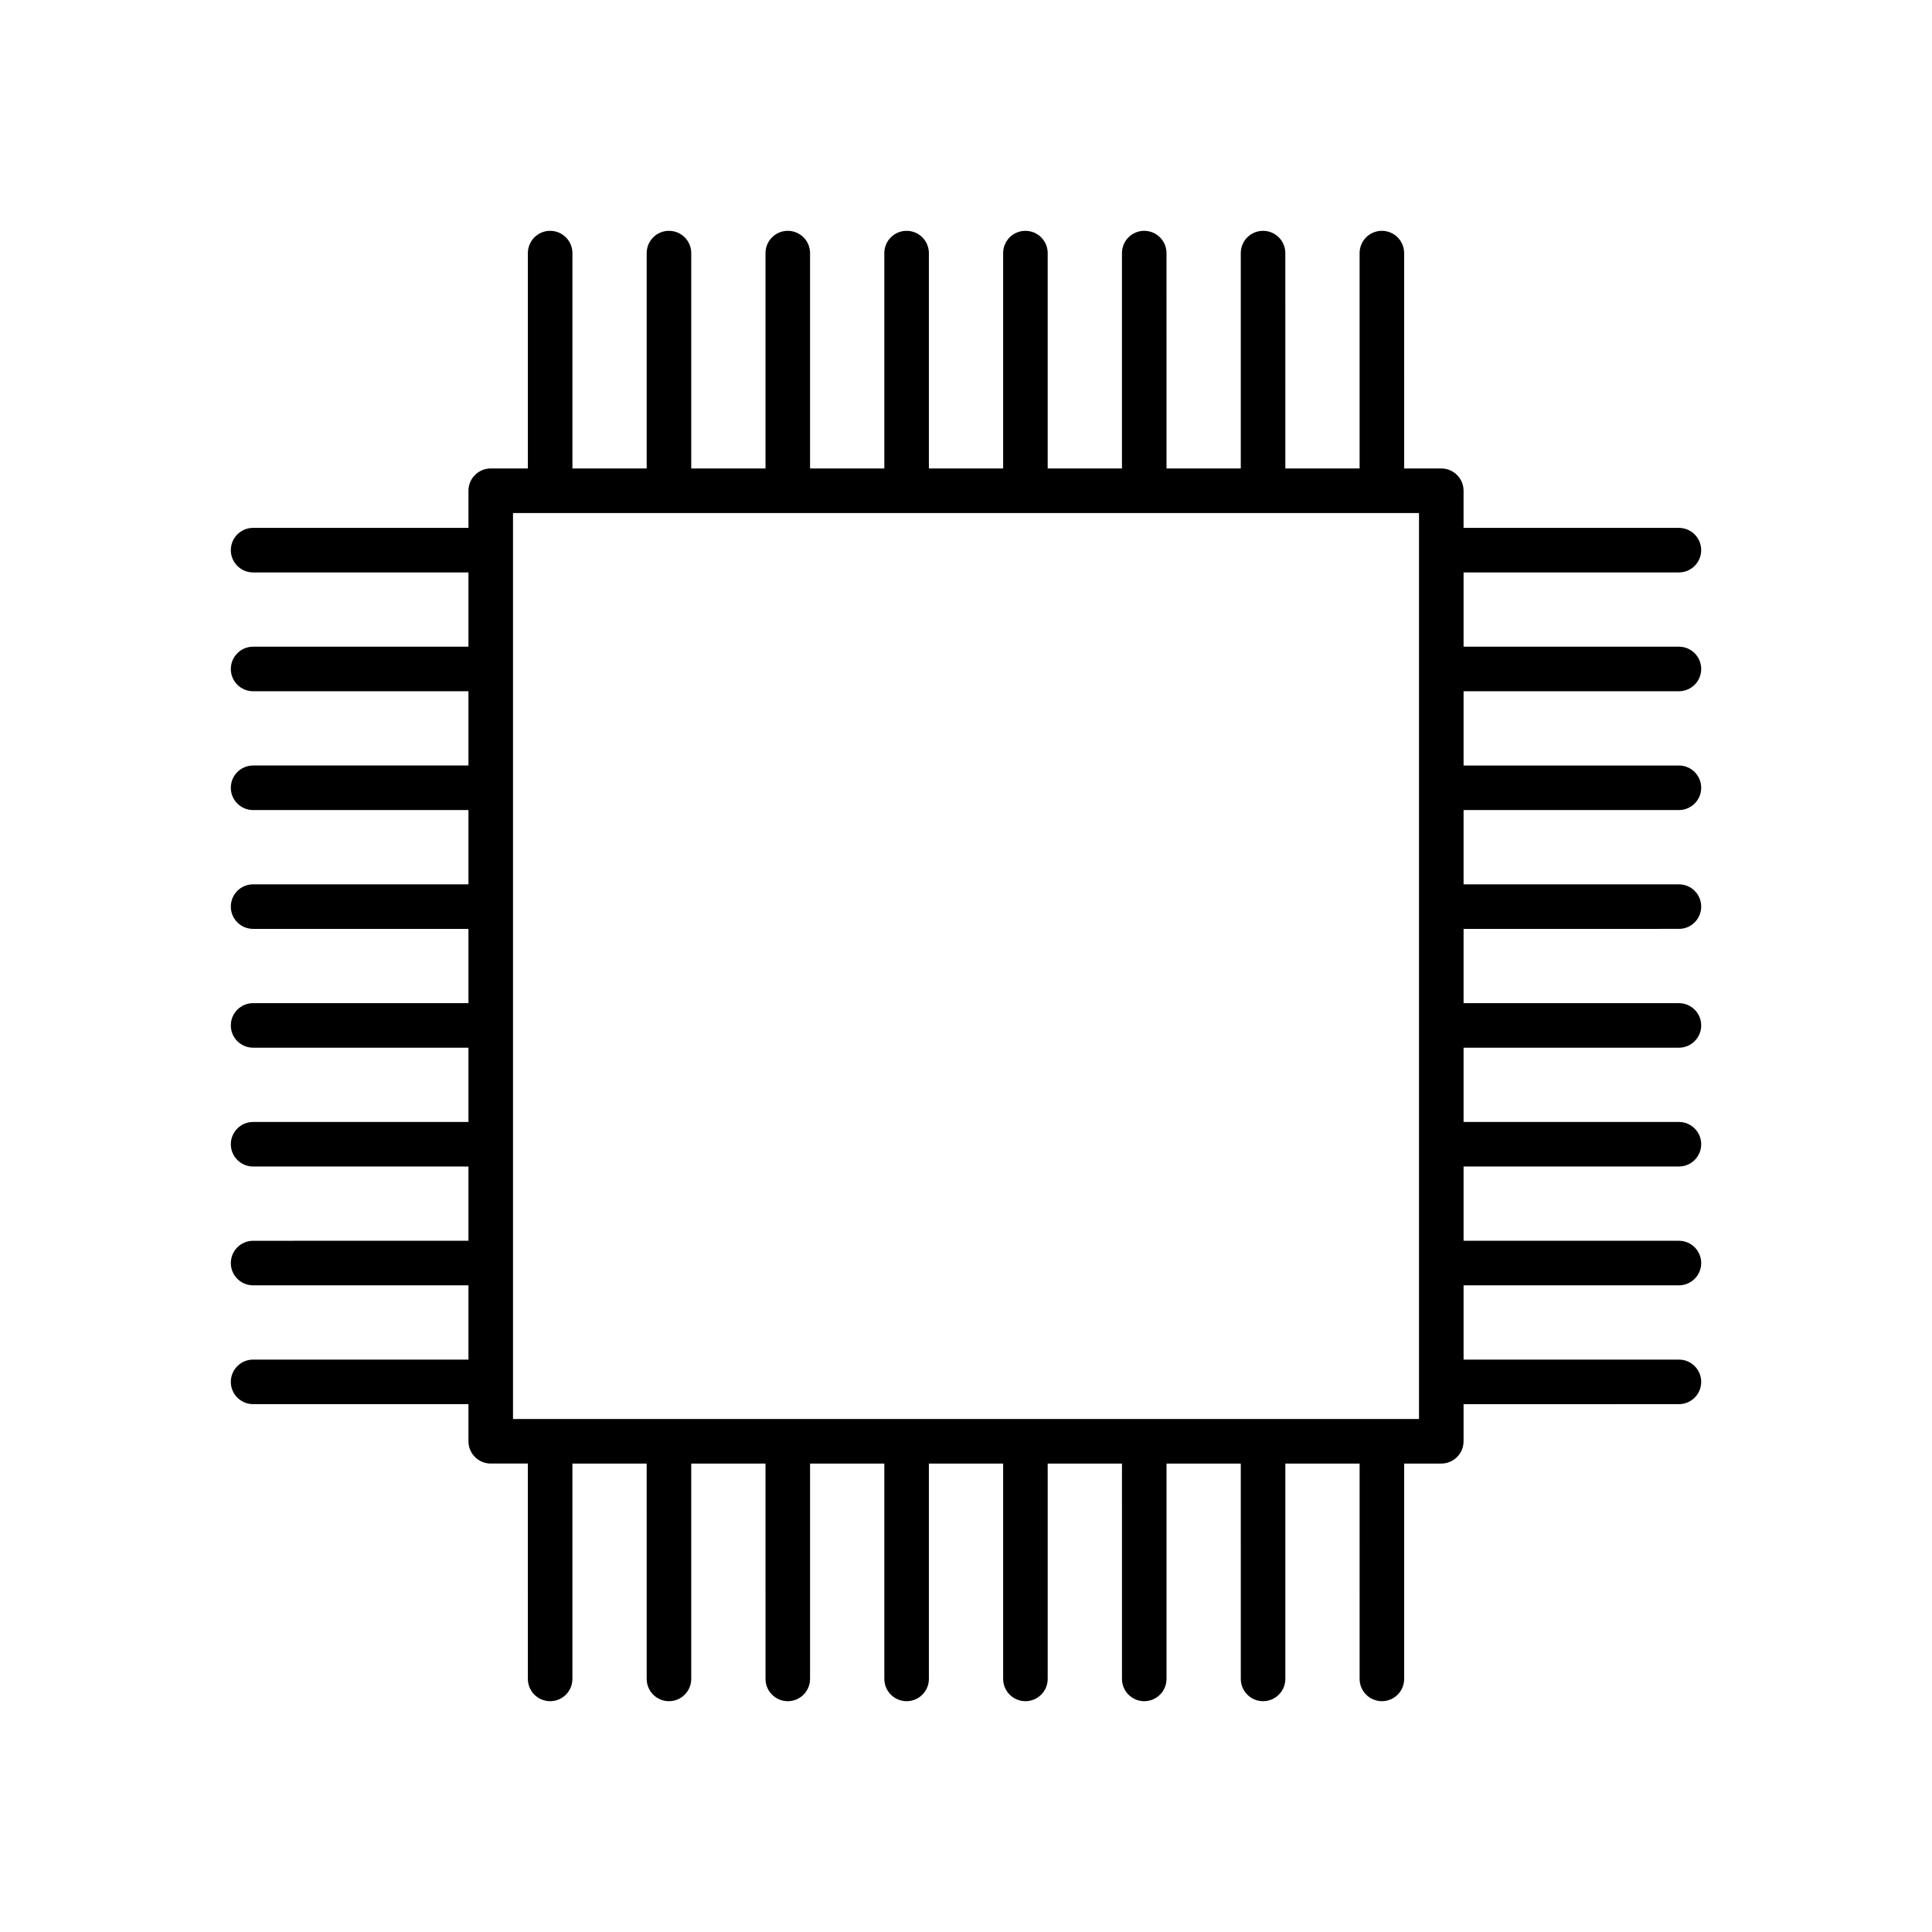
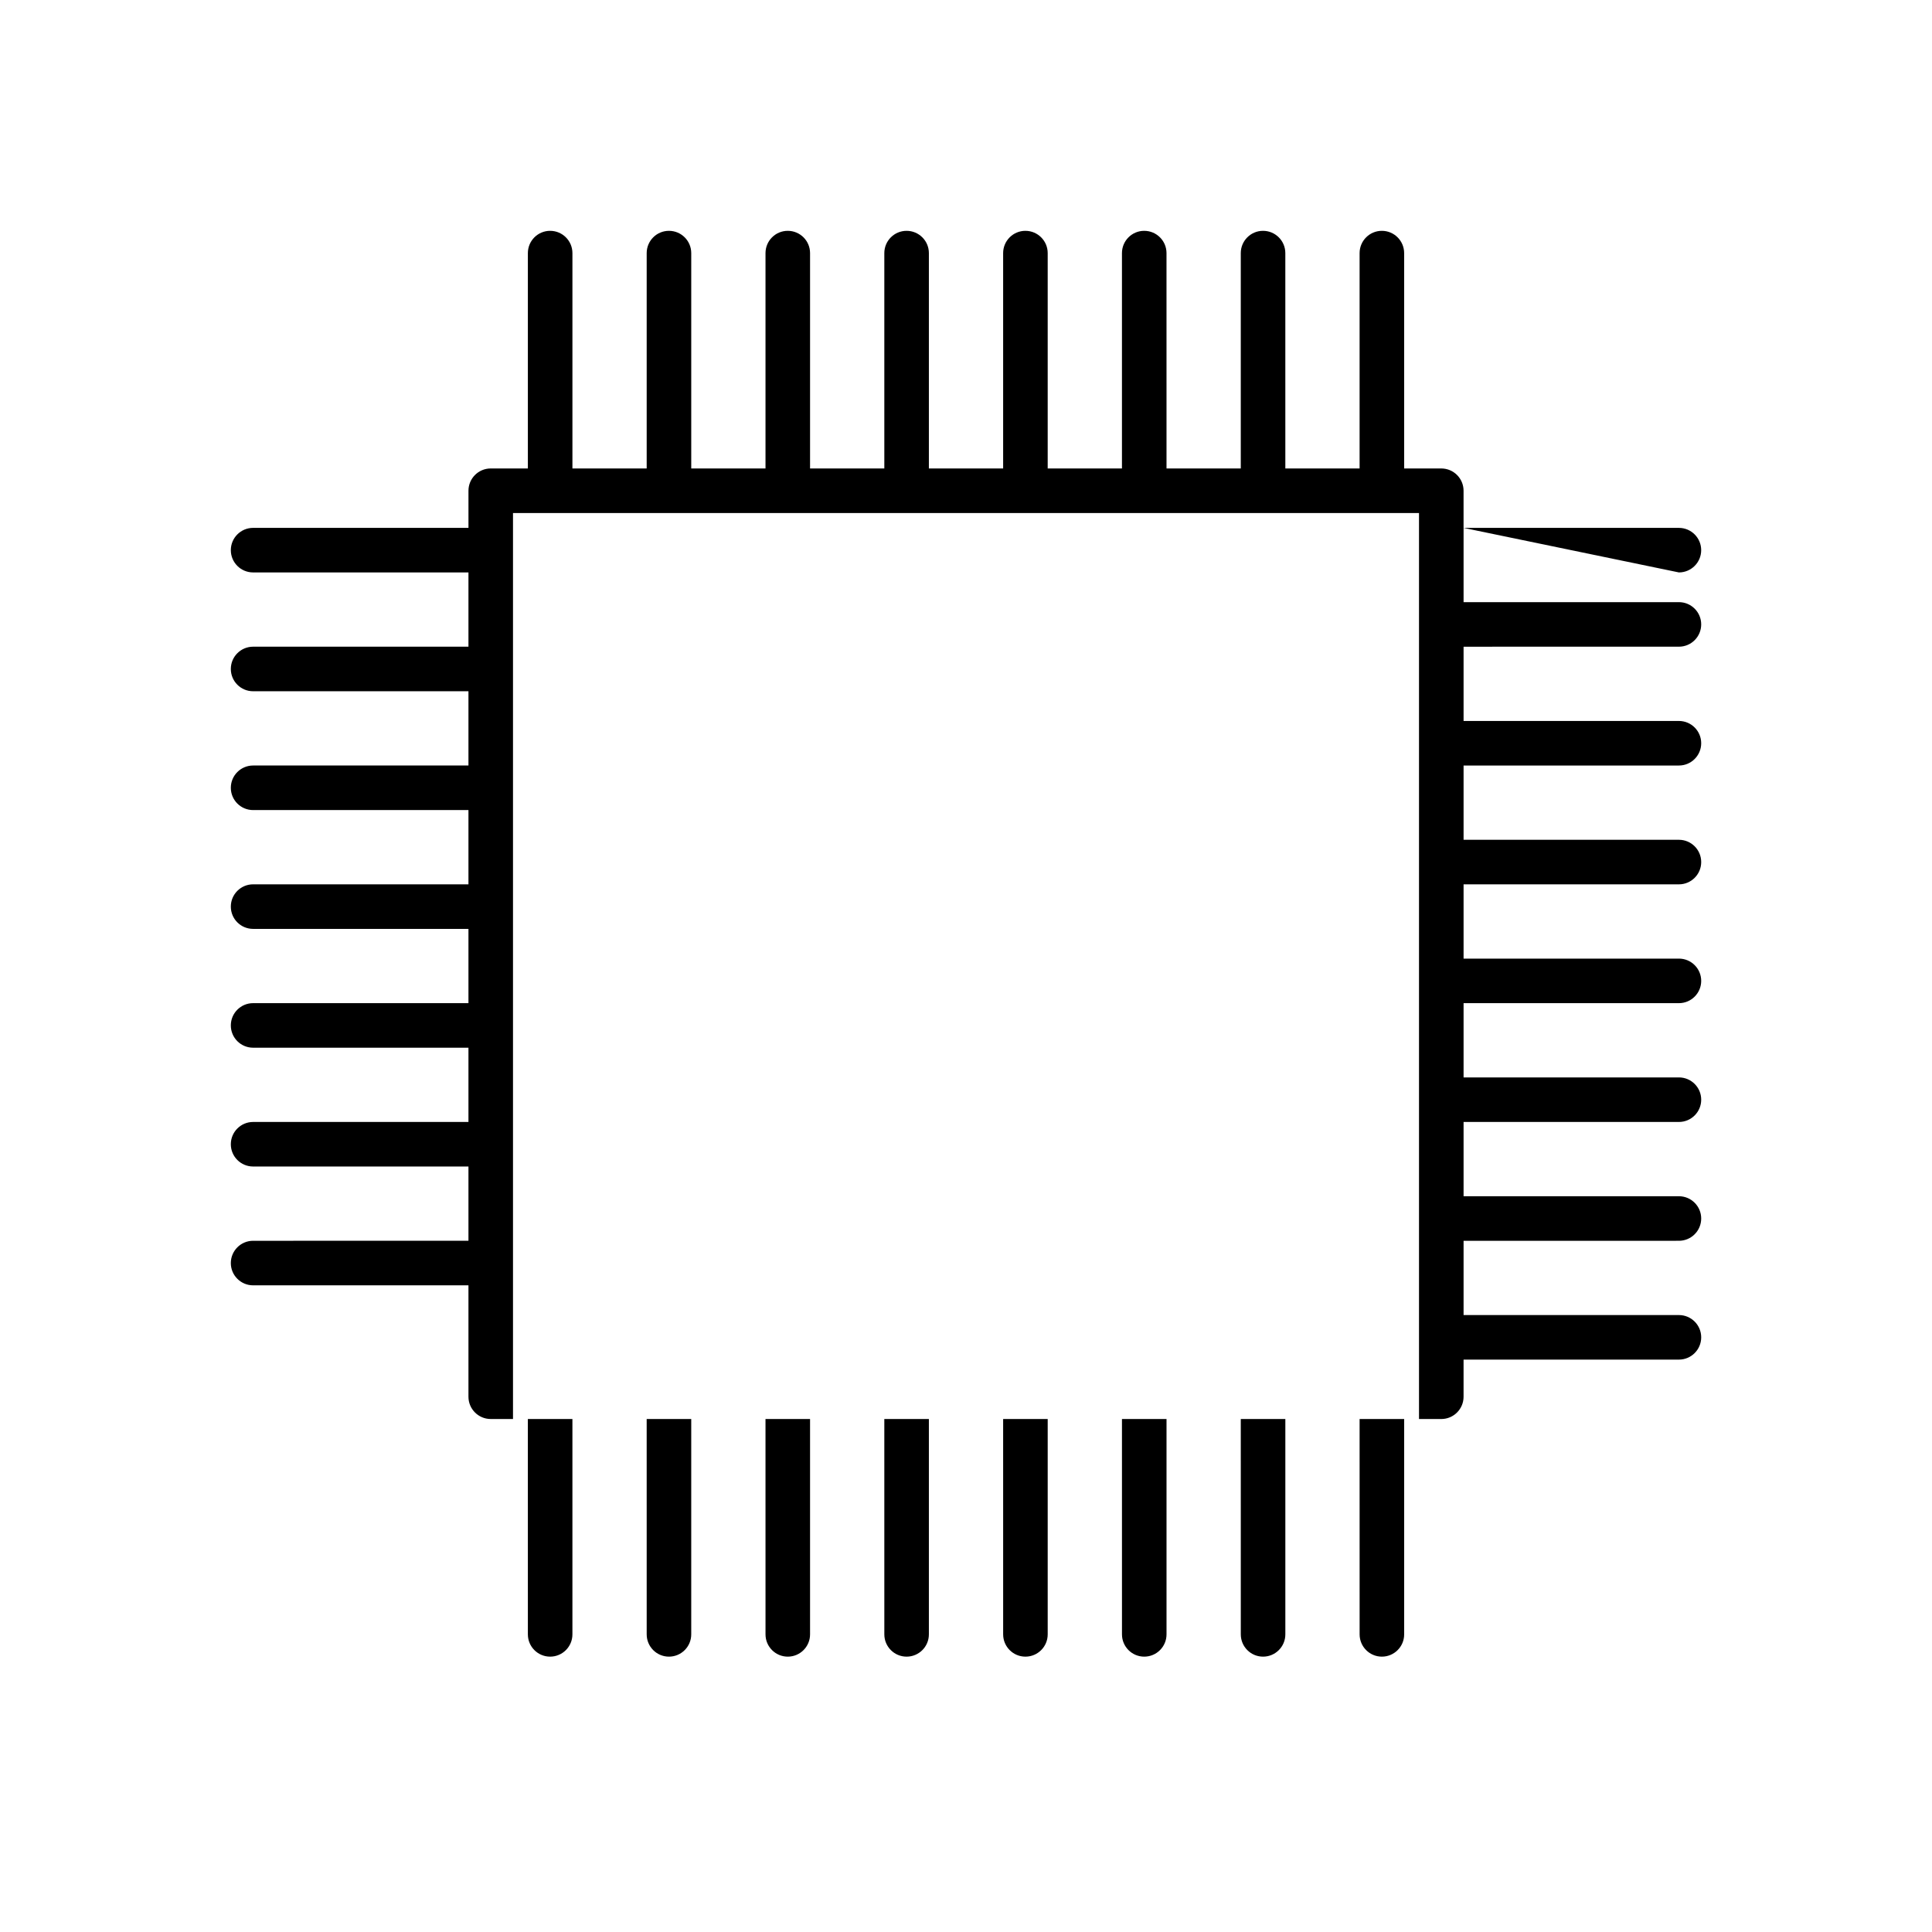
<svg xmlns="http://www.w3.org/2000/svg" fill="#000000" width="800px" height="800px" version="1.1" viewBox="144 144 512 512">
-   <path d="m588.93 295.7c3.258 0 5.902-2.644 5.902-5.902 0-3.258-2.644-5.902-5.902-5.902h-57.07v-9.844c0-3.258-2.644-5.902-5.902-5.902h-9.84l-0.004-57.074c0-3.258-2.644-5.902-5.902-5.902-3.258-0.004-5.902 2.641-5.902 5.902v57.07h-19.68l-0.004-57.07c0-3.258-2.644-5.902-5.902-5.902-3.258-0.004-5.902 2.641-5.902 5.902v57.07h-19.68l-0.004-57.07c0-3.258-2.644-5.902-5.902-5.902-3.258-0.004-5.902 2.641-5.902 5.902v57.07h-19.68v-57.07c0-3.258-2.644-5.902-5.902-5.902-3.262-0.004-5.906 2.641-5.906 5.902v57.07h-19.68v-57.07c0-3.258-2.644-5.902-5.902-5.902-3.262-0.004-5.906 2.641-5.906 5.902v57.07h-19.68v-57.07c0-3.258-2.644-5.902-5.902-5.902-3.262-0.004-5.906 2.641-5.906 5.902v57.07h-19.68v-57.07c0-3.258-2.644-5.902-5.902-5.902-3.262-0.004-5.906 2.641-5.906 5.902v57.07h-19.68v-57.07c0-3.258-2.644-5.902-5.902-5.902-3.262-0.004-5.906 2.641-5.906 5.902v57.07h-9.84c-3.258 0-5.902 2.644-5.902 5.902v9.84l-57.074 0.004c-3.258 0-5.902 2.644-5.902 5.902-0.004 3.262 2.641 5.906 5.902 5.906h57.07v19.68h-57.07c-3.258 0-5.902 2.644-5.902 5.902-0.004 3.262 2.641 5.906 5.902 5.906h57.07v19.68h-57.07c-3.258 0-5.902 2.644-5.902 5.902-0.004 3.262 2.641 5.906 5.902 5.906h57.07v19.68h-57.07c-3.258 0-5.902 2.644-5.902 5.902-0.004 3.262 2.641 5.906 5.902 5.906h57.07v19.68h-57.07c-3.258 0-5.902 2.644-5.902 5.902-0.004 3.262 2.641 5.906 5.902 5.906h57.07v19.68h-57.07c-3.258 0-5.902 2.644-5.902 5.902-0.004 3.258 2.641 5.902 5.902 5.902h57.07v19.68l-57.07 0.004c-3.258 0-5.902 2.644-5.902 5.902-0.004 3.258 2.641 5.902 5.902 5.902h57.07v19.68l-57.07 0.004c-3.258 0-5.902 2.644-5.902 5.902-0.004 3.258 2.641 5.902 5.902 5.902h57.07v9.84c0 3.258 2.644 5.902 5.902 5.902h9.84l0.004 57.074c0 3.258 2.644 5.902 5.902 5.902 3.258 0 5.902-2.644 5.902-5.902v-57.07h19.68l0.004 57.07c0 3.258 2.644 5.902 5.902 5.902 3.258 0 5.902-2.644 5.902-5.902v-57.07h19.68l0.004 57.07c0 3.258 2.644 5.902 5.902 5.902s5.902-2.644 5.902-5.902v-57.07h19.68l0.004 57.07c0 3.258 2.644 5.902 5.902 5.902 3.258 0 5.902-2.644 5.902-5.902v-57.07h19.68l0.004 57.07c0 3.258 2.644 5.902 5.902 5.902 3.258 0 5.902-2.644 5.902-5.902v-57.07h19.68l0.004 57.07c0 3.258 2.644 5.902 5.902 5.902 3.258 0 5.902-2.644 5.902-5.902v-57.07h19.68l0.004 57.07c0 3.258 2.644 5.902 5.902 5.902s5.902-2.644 5.902-5.902v-57.07h19.68l0.004 57.07c0 3.258 2.644 5.902 5.902 5.902 3.258 0 5.902-2.644 5.902-5.902v-57.07h9.84c3.258 0 5.902-2.644 5.902-5.902v-9.84l57.074-0.004c3.258 0 5.902-2.644 5.902-5.902 0-3.258-2.644-5.902-5.902-5.902h-57.07v-19.68l57.07-0.004c3.258 0 5.902-2.644 5.902-5.902s-2.644-5.902-5.902-5.902h-57.07v-19.68l57.07-0.004c3.258 0 5.902-2.644 5.902-5.902 0-3.258-2.644-5.902-5.902-5.902h-57.07v-19.68h57.07c3.258 0 5.902-2.644 5.902-5.902 0-3.258-2.644-5.902-5.902-5.902h-57.07v-19.68l57.07-0.004c3.258 0 5.902-2.644 5.902-5.902 0-3.258-2.644-5.902-5.902-5.902h-57.07v-19.68l57.07-0.004c3.258 0 5.902-2.644 5.902-5.902 0-3.258-2.644-5.902-5.902-5.902h-57.07v-19.68l57.07-0.004c3.258 0 5.902-2.644 5.902-5.902s-2.644-5.902-5.902-5.902h-57.07v-19.68zm-68.879-5.906v230.26h-240.1v-240.1h240.1z" />
+   <path d="m588.93 295.7c3.258 0 5.902-2.644 5.902-5.902 0-3.258-2.644-5.902-5.902-5.902h-57.07v-9.844c0-3.258-2.644-5.902-5.902-5.902h-9.84l-0.004-57.074c0-3.258-2.644-5.902-5.902-5.902-3.258-0.004-5.902 2.641-5.902 5.902v57.07h-19.68l-0.004-57.07c0-3.258-2.644-5.902-5.902-5.902-3.258-0.004-5.902 2.641-5.902 5.902v57.07h-19.68l-0.004-57.07c0-3.258-2.644-5.902-5.902-5.902-3.258-0.004-5.902 2.641-5.902 5.902v57.07h-19.68v-57.07c0-3.258-2.644-5.902-5.902-5.902-3.262-0.004-5.906 2.641-5.906 5.902v57.07h-19.68v-57.07c0-3.258-2.644-5.902-5.902-5.902-3.262-0.004-5.906 2.641-5.906 5.902v57.07h-19.68v-57.07c0-3.258-2.644-5.902-5.902-5.902-3.262-0.004-5.906 2.641-5.906 5.902v57.07h-19.68v-57.07c0-3.258-2.644-5.902-5.902-5.902-3.262-0.004-5.906 2.641-5.906 5.902v57.07h-19.68v-57.07c0-3.258-2.644-5.902-5.902-5.902-3.262-0.004-5.906 2.641-5.906 5.902v57.07h-9.84c-3.258 0-5.902 2.644-5.902 5.902v9.84l-57.074 0.004c-3.258 0-5.902 2.644-5.902 5.902-0.004 3.262 2.641 5.906 5.902 5.906h57.07v19.68h-57.07c-3.258 0-5.902 2.644-5.902 5.902-0.004 3.262 2.641 5.906 5.902 5.906h57.07v19.68h-57.07c-3.258 0-5.902 2.644-5.902 5.902-0.004 3.262 2.641 5.906 5.902 5.906h57.07v19.68h-57.07c-3.258 0-5.902 2.644-5.902 5.902-0.004 3.262 2.641 5.906 5.902 5.906h57.07v19.68h-57.07c-3.258 0-5.902 2.644-5.902 5.902-0.004 3.262 2.641 5.906 5.902 5.906h57.07v19.68h-57.07c-3.258 0-5.902 2.644-5.902 5.902-0.004 3.258 2.641 5.902 5.902 5.902h57.07v19.68l-57.07 0.004c-3.258 0-5.902 2.644-5.902 5.902-0.004 3.258 2.641 5.902 5.902 5.902h57.07v19.68l-57.07 0.004h57.07v9.84c0 3.258 2.644 5.902 5.902 5.902h9.84l0.004 57.074c0 3.258 2.644 5.902 5.902 5.902 3.258 0 5.902-2.644 5.902-5.902v-57.07h19.68l0.004 57.07c0 3.258 2.644 5.902 5.902 5.902 3.258 0 5.902-2.644 5.902-5.902v-57.07h19.68l0.004 57.07c0 3.258 2.644 5.902 5.902 5.902s5.902-2.644 5.902-5.902v-57.07h19.68l0.004 57.07c0 3.258 2.644 5.902 5.902 5.902 3.258 0 5.902-2.644 5.902-5.902v-57.07h19.68l0.004 57.07c0 3.258 2.644 5.902 5.902 5.902 3.258 0 5.902-2.644 5.902-5.902v-57.07h19.68l0.004 57.07c0 3.258 2.644 5.902 5.902 5.902 3.258 0 5.902-2.644 5.902-5.902v-57.07h19.68l0.004 57.07c0 3.258 2.644 5.902 5.902 5.902s5.902-2.644 5.902-5.902v-57.07h19.68l0.004 57.07c0 3.258 2.644 5.902 5.902 5.902 3.258 0 5.902-2.644 5.902-5.902v-57.07h9.84c3.258 0 5.902-2.644 5.902-5.902v-9.84l57.074-0.004c3.258 0 5.902-2.644 5.902-5.902 0-3.258-2.644-5.902-5.902-5.902h-57.07v-19.68l57.07-0.004c3.258 0 5.902-2.644 5.902-5.902s-2.644-5.902-5.902-5.902h-57.07v-19.68l57.07-0.004c3.258 0 5.902-2.644 5.902-5.902 0-3.258-2.644-5.902-5.902-5.902h-57.07v-19.68h57.07c3.258 0 5.902-2.644 5.902-5.902 0-3.258-2.644-5.902-5.902-5.902h-57.07v-19.68l57.07-0.004c3.258 0 5.902-2.644 5.902-5.902 0-3.258-2.644-5.902-5.902-5.902h-57.07v-19.68l57.07-0.004c3.258 0 5.902-2.644 5.902-5.902 0-3.258-2.644-5.902-5.902-5.902h-57.07v-19.68l57.07-0.004c3.258 0 5.902-2.644 5.902-5.902s-2.644-5.902-5.902-5.902h-57.07v-19.68zm-68.879-5.906v230.26h-240.1v-240.1h240.1z" />
</svg>